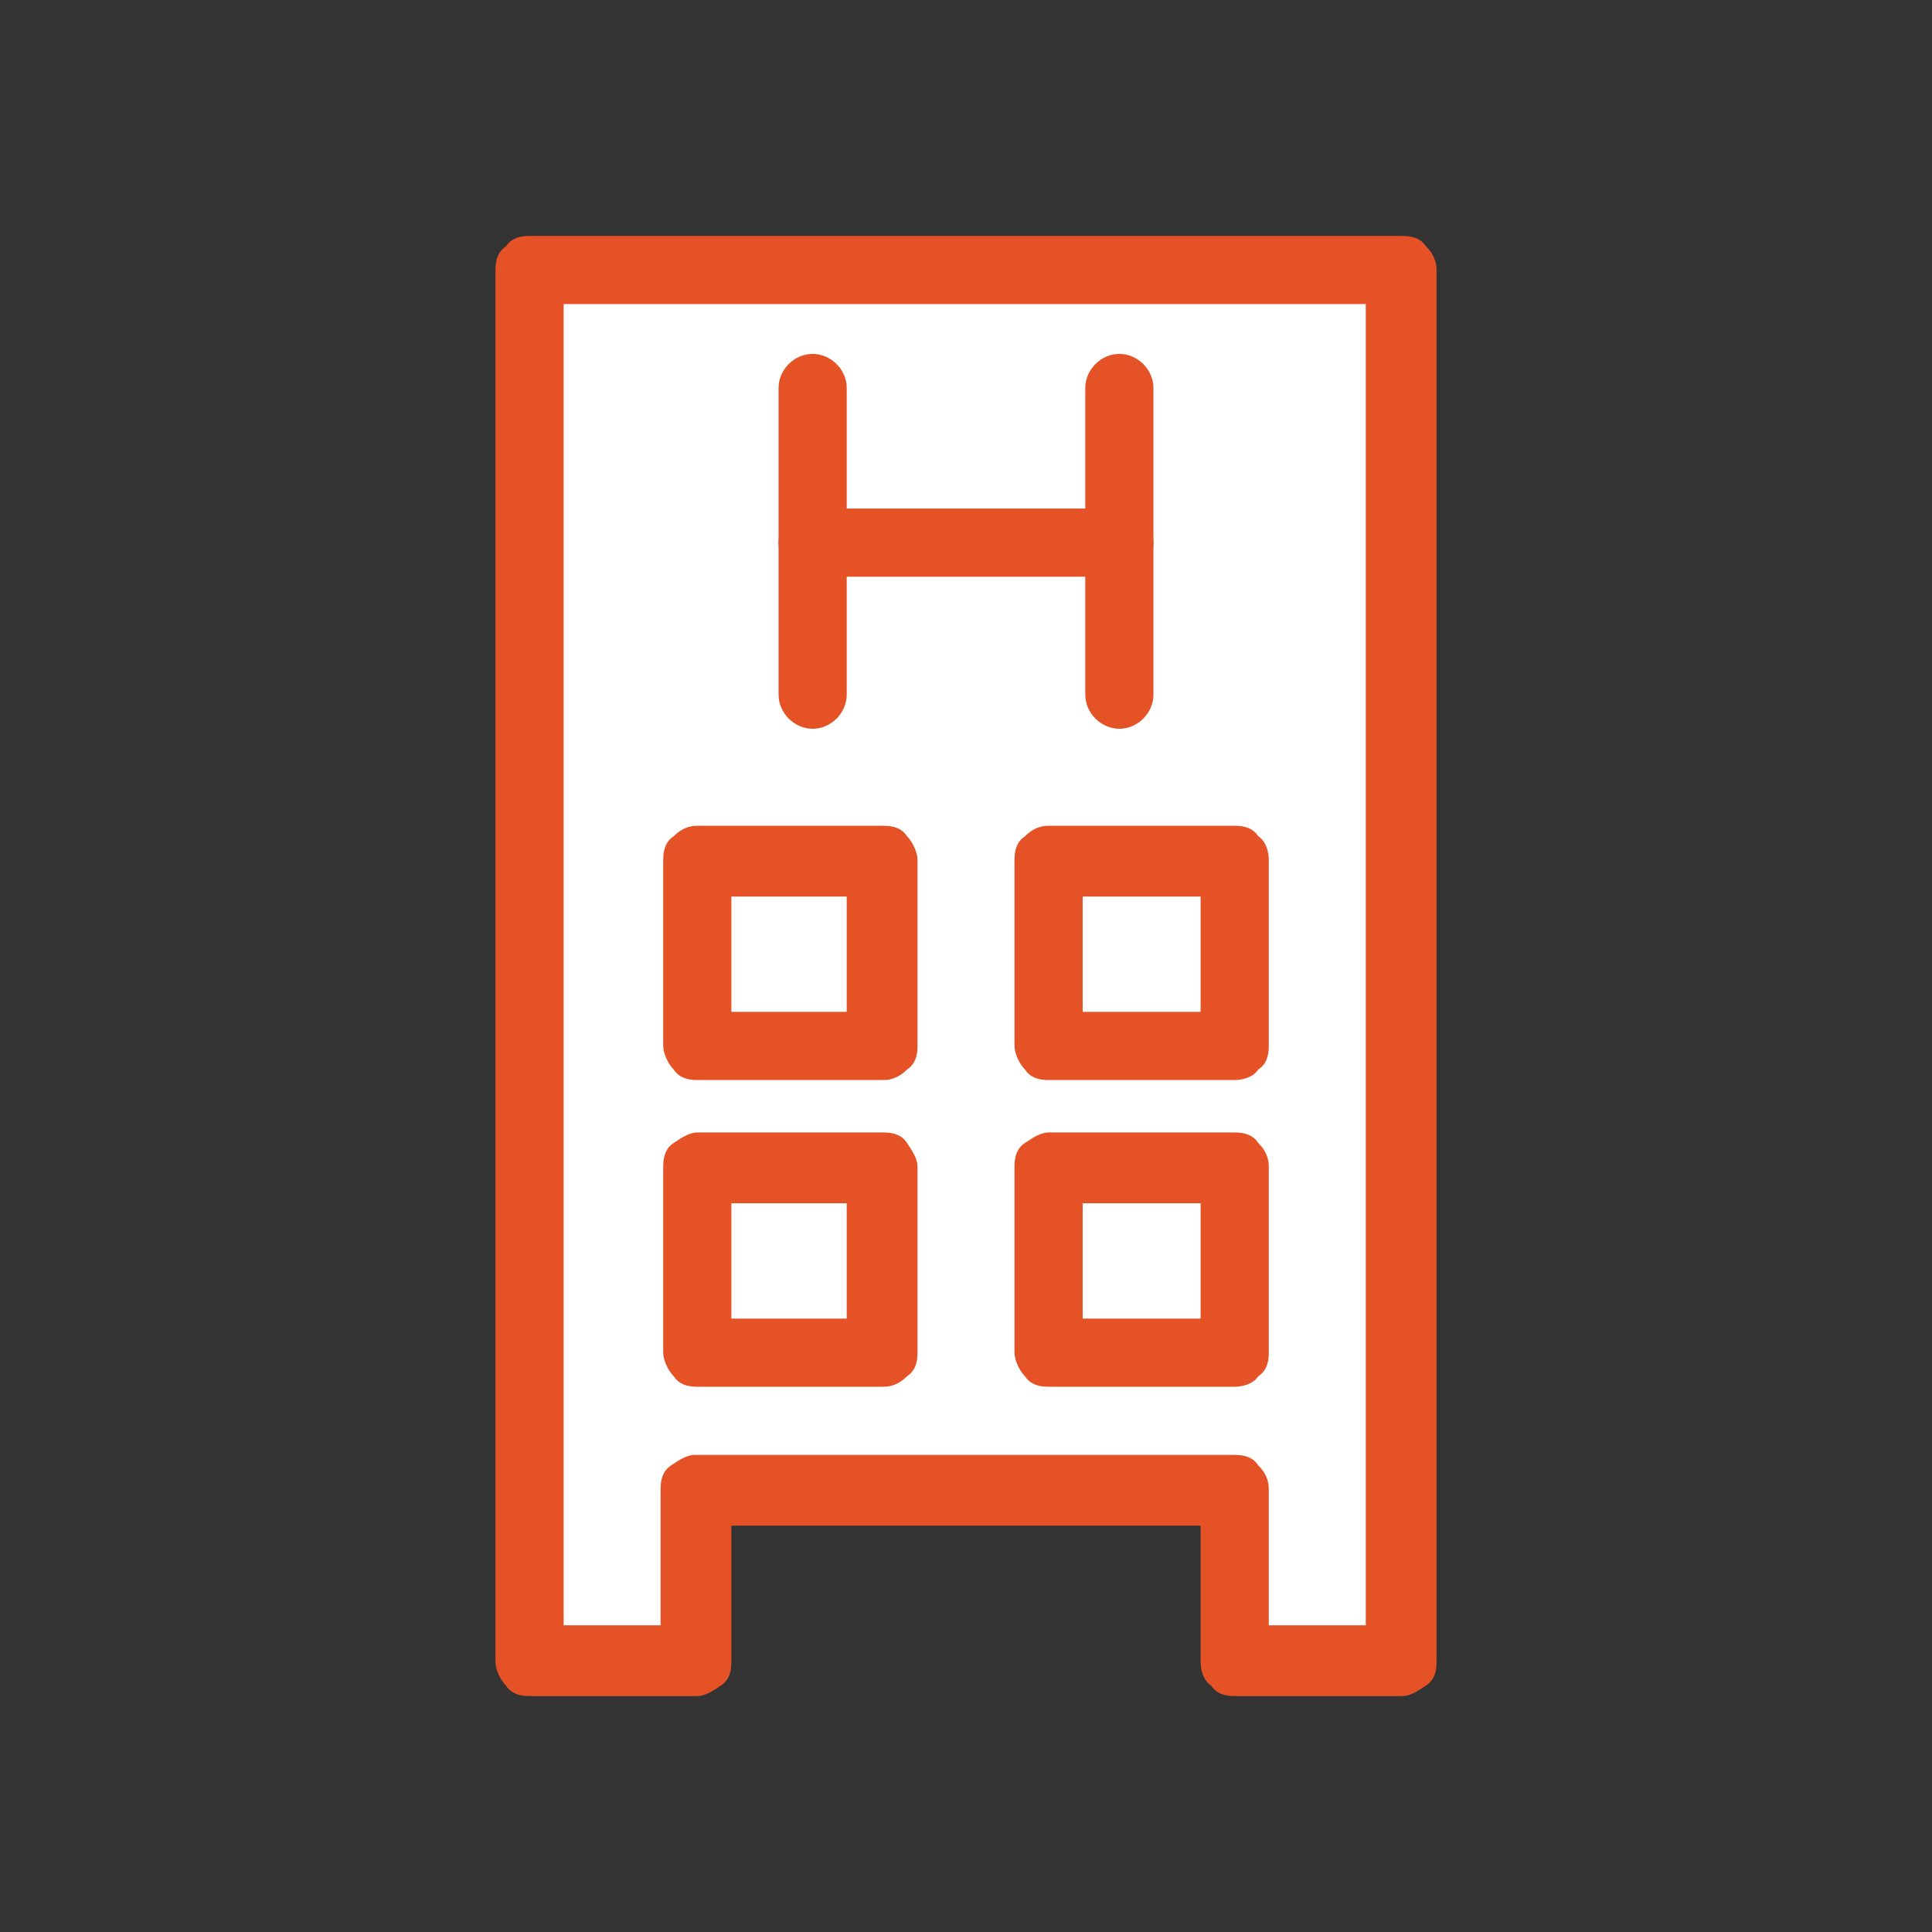
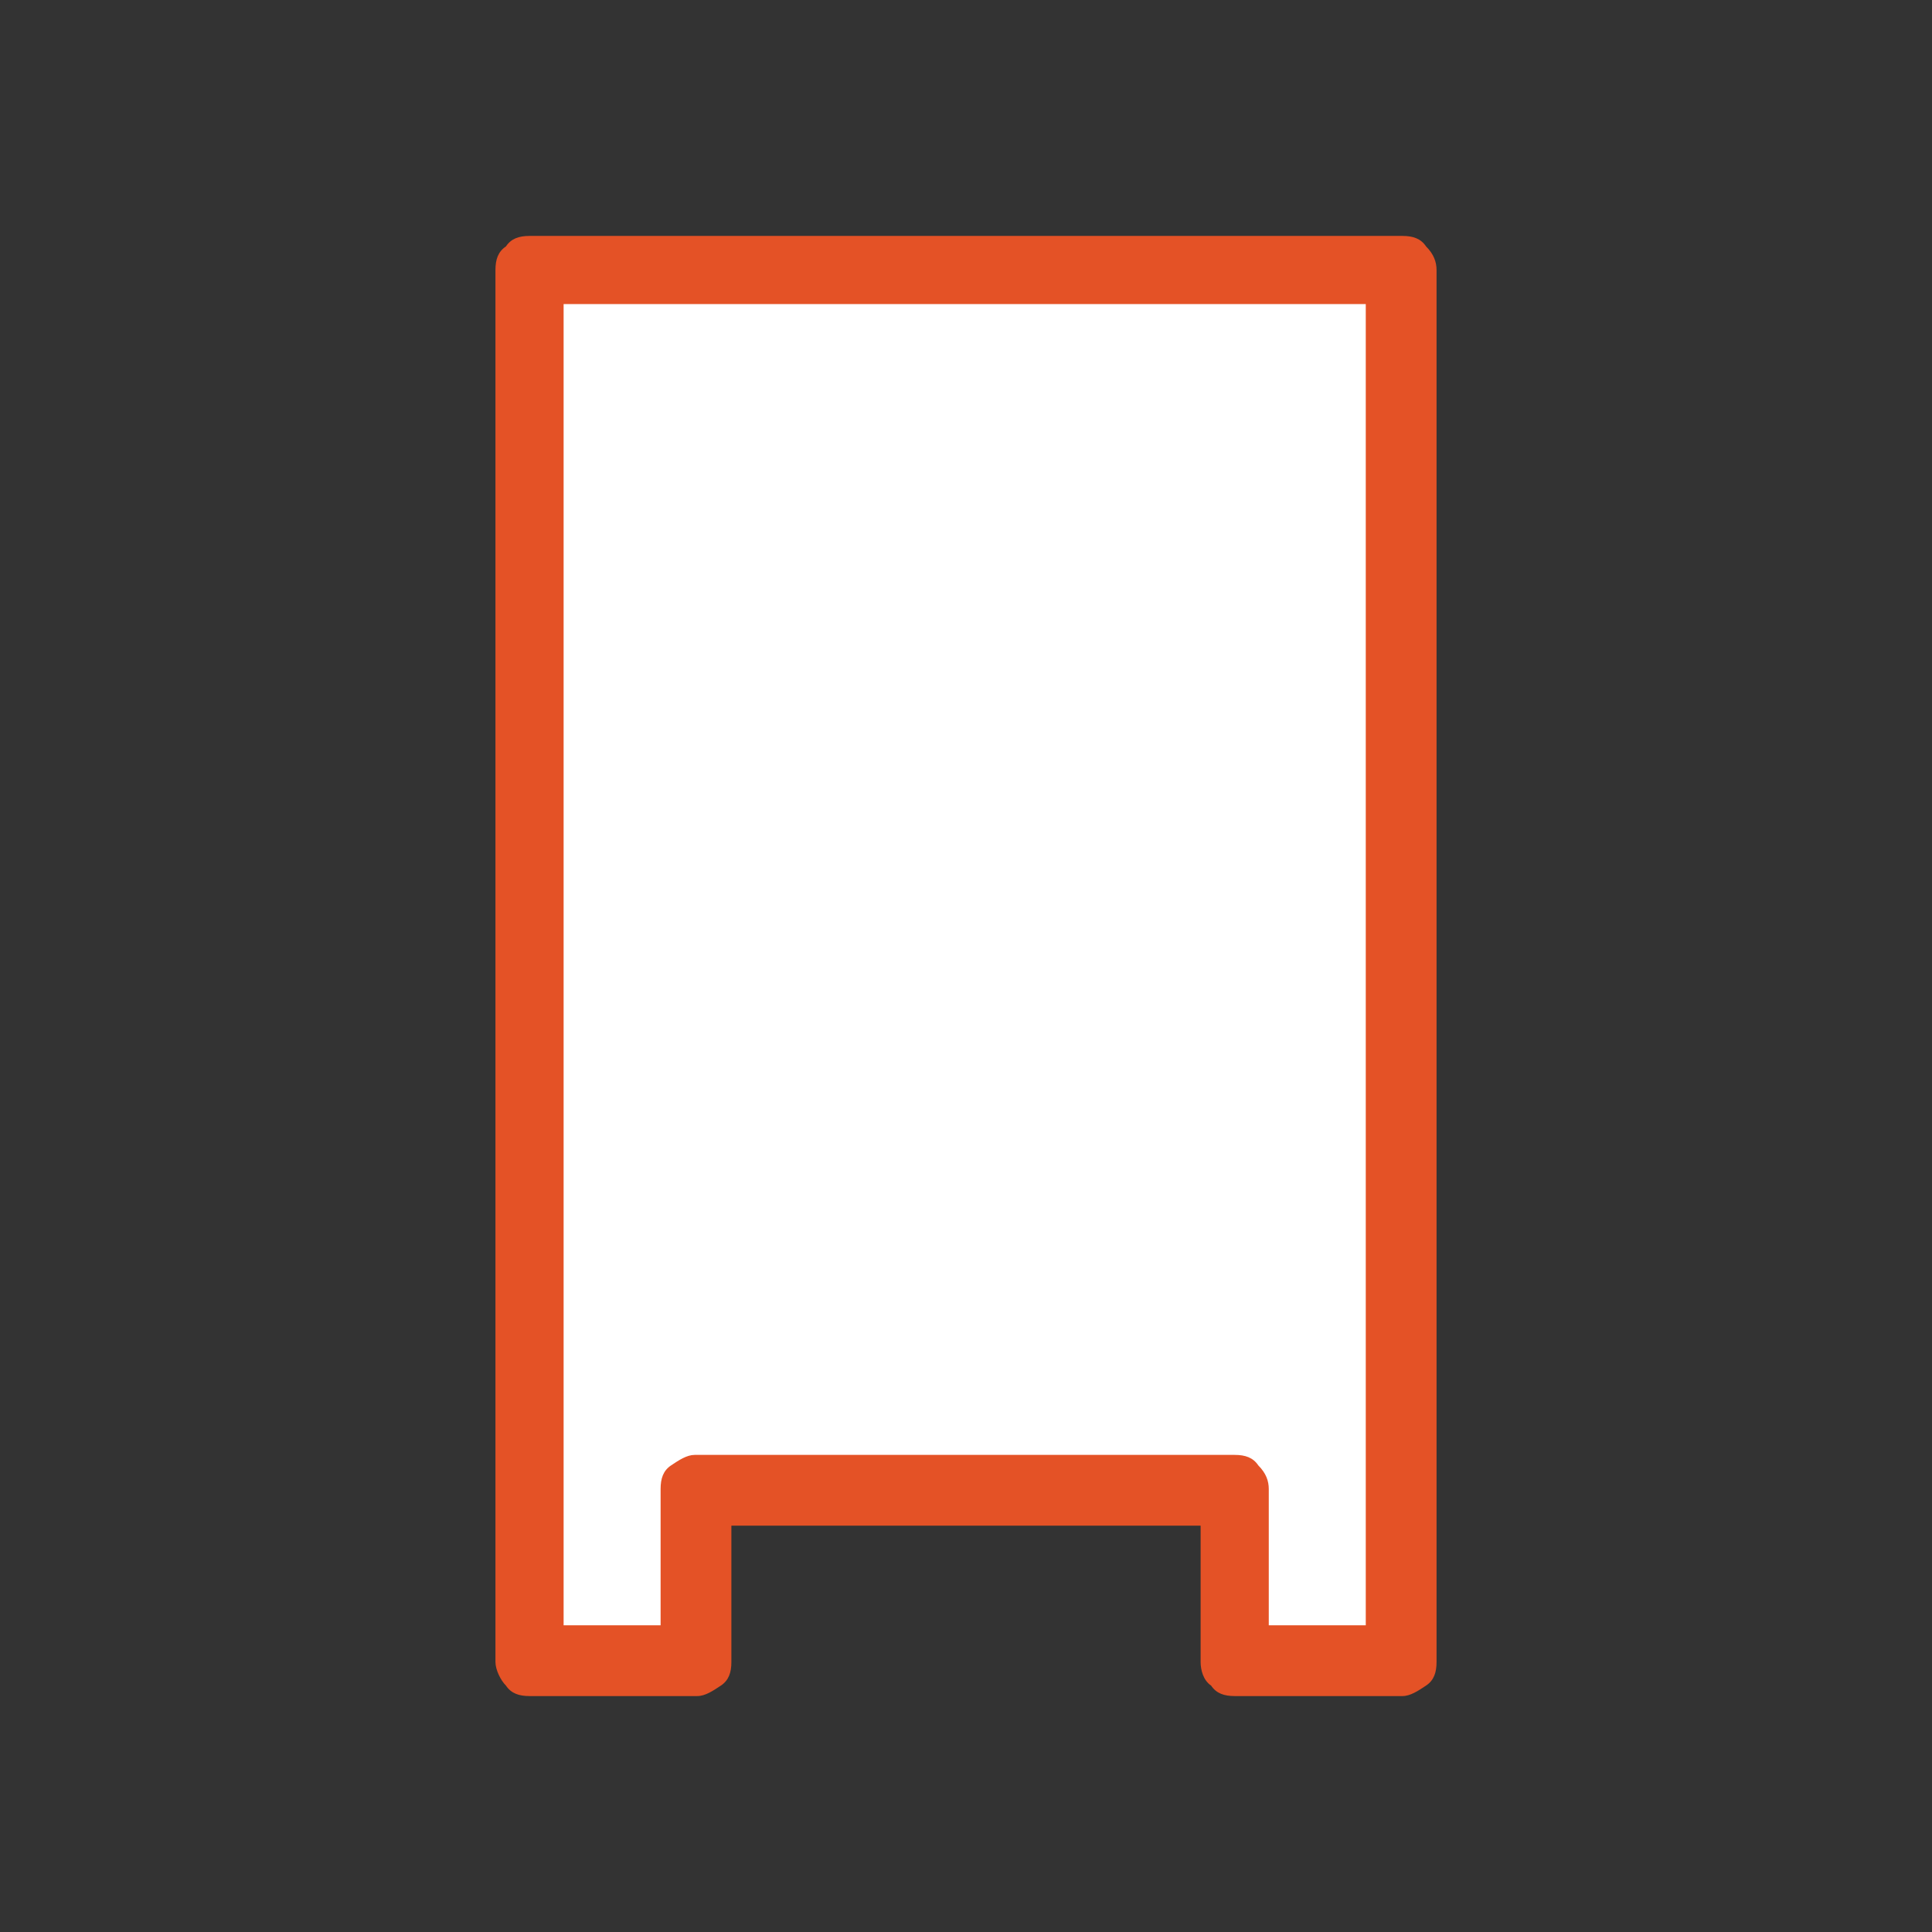
<svg xmlns="http://www.w3.org/2000/svg" xmlns:xlink="http://www.w3.org/1999/xlink" version="1.1" id="Laag_1" x="0px" y="0px" viewBox="0 0 73.7 73.7" style="enable-background:new 0 0 73.7 73.7;" xml:space="preserve">
  <rect x="0" y="0" width="73.7" height="73.7" fill="#333333" stroke="none" />
  <style type="text/css">
	.st0{clip-path:url(#SVGID_2_);fill:#E45226;}
	.st1{clip-path:url(#SVGID_2_);fill:#FFFFFF;}
	.st2{fill:#E45226;}
	.st3{clip-path:url(#SVGID_4_);fill:#E45226;}
</style>
  <g>
    <defs>
      <rect id="SVGID_1_" x="18.9" y="9" width="36" height="55.8" />
    </defs>
    <clipPath id="SVGID_2_">
      <use xlink:href="#SVGID_1_" style="overflow:visible;" />
    </clipPath>
    <path class="st0" d="M47.1,64.7c-0.4,0-0.7-0.1-0.9-0.4c-0.3-0.2-0.4-0.6-0.4-0.9v-5.2H27.9v5.2c0,0.4-0.1,0.7-0.4,0.9   c-0.3,0.2-0.6,0.4-0.9,0.4h-6.4c-0.4,0-0.7-0.1-0.9-0.4c-0.2-0.2-0.4-0.6-0.4-0.9V10.3c0-0.4,0.1-0.7,0.4-0.9   C19.5,9.1,19.8,9,20.2,9h33.3c0.4,0,0.7,0.1,0.9,0.4c0.3,0.3,0.4,0.6,0.4,0.9v53.1c0,0.4-0.1,0.7-0.4,0.9c-0.3,0.2-0.6,0.4-0.9,0.4   H47.1z" />
    <path class="st1" d="M47.1,55.5c0.4,0,0.7,0.1,0.9,0.4c0.3,0.3,0.4,0.6,0.4,0.9v5.2h3.7V11.6H21.5v50.4h3.7v-5.2   c0-0.4,0.1-0.7,0.4-0.9c0.3-0.2,0.6-0.4,0.9-0.4H47.1z" />
  </g>
-   <path class="st2" d="M20.2,11.6v-1.3V11.6z" />
  <g>
    <defs>
-       <rect id="SVGID_3_" x="18.9" y="9" width="36" height="55.8" />
-     </defs>
+       </defs>
    <clipPath id="SVGID_4_">
      <use xlink:href="#SVGID_3_" style="overflow:visible;" />
    </clipPath>
-     <path class="st3" d="M41.4,26.5V14.8c0-0.7,0.6-1.3,1.3-1.3s1.3,0.6,1.3,1.3v11.7c0,0.7-0.6,1.3-1.3,1.3S41.4,27.2,41.4,26.5" />
    <path class="st3" d="M29.7,26.5V14.8c0-0.7,0.6-1.3,1.3-1.3c0.7,0,1.3,0.6,1.3,1.3v11.7c0,0.7-0.6,1.3-1.3,1.3   C30.3,27.8,29.7,27.2,29.7,26.5" />
-     <path class="st3" d="M31,22c-0.7,0-1.3-0.6-1.3-1.3c0-0.7,0.6-1.3,1.3-1.3h11.7c0.7,0,1.3,0.6,1.3,1.3c0,0.7-0.6,1.3-1.3,1.3H31z" />
    <path class="st3" d="M27.9,38.6h4.4v-4.4h-4.4V38.6z M33.7,39.9v-1.3V39.9z M26.6,41.2c-0.4,0-0.7-0.1-0.9-0.4   c-0.2-0.2-0.4-0.6-0.4-0.9v-7.1c0-0.4,0.1-0.7,0.4-0.9c0.3-0.3,0.6-0.4,0.9-0.4h7.1c0.4,0,0.7,0.1,0.9,0.4c0.2,0.2,0.4,0.6,0.4,0.9   v7.1c0,0.4-0.1,0.7-0.4,0.9c-0.3,0.3-0.6,0.4-0.9,0.4H26.6z" />
    <path class="st3" d="M41.3,38.6h4.5v-4.4h-4.5V38.6z M47.1,39.9v-1.3V39.9z M40,41.2c-0.4,0-0.7-0.1-0.9-0.4   c-0.2-0.2-0.4-0.6-0.4-0.9v-7.1c0-0.4,0.1-0.7,0.4-0.9c0.3-0.3,0.6-0.4,0.9-0.4h7.1c0.4,0,0.7,0.1,0.9,0.4c0.3,0.2,0.4,0.6,0.4,0.9   v7.1c0,0.4-0.1,0.7-0.4,0.9c-0.2,0.3-0.6,0.4-0.9,0.4H40z" />
    <path class="st3" d="M27.9,50.3h4.4v-4.4h-4.4V50.3z M33.7,51.6v-1.3V51.6z M26.6,52.9c-0.4,0-0.7-0.1-0.9-0.4   c-0.2-0.2-0.4-0.6-0.4-0.9v-7.1c0-0.4,0.1-0.7,0.4-0.9c0.3-0.2,0.6-0.4,0.9-0.4h7.1c0.4,0,0.7,0.1,0.9,0.4c0.2,0.3,0.4,0.6,0.4,0.9   v7.1c0,0.4-0.1,0.7-0.4,0.9c-0.3,0.3-0.6,0.4-0.9,0.4H26.6z" />
-     <path class="st3" d="M41.3,50.3h4.5v-4.4h-4.5V50.3z M47.1,51.6v-1.3V51.6z M40,52.9c-0.4,0-0.7-0.1-0.9-0.4   c-0.2-0.2-0.4-0.6-0.4-0.9v-7.1c0-0.4,0.1-0.7,0.4-0.9c0.3-0.2,0.6-0.4,0.9-0.4h7.1c0.4,0,0.7,0.1,0.9,0.4c0.3,0.3,0.4,0.6,0.4,0.9   v7.1c0,0.4-0.1,0.7-0.4,0.9c-0.2,0.3-0.6,0.4-0.9,0.4H40z" />
+     <path class="st3" d="M41.3,50.3h4.5v-4.4h-4.5V50.3z M47.1,51.6v-1.3V51.6z M40,52.9c-0.4,0-0.7-0.1-0.9-0.4   c-0.2-0.2-0.4-0.6-0.4-0.9v-7.1c0-0.4,0.1-0.7,0.4-0.9c0.3-0.2,0.6-0.4,0.9-0.4h7.1c0.3,0.3,0.4,0.6,0.4,0.9   v7.1c0,0.4-0.1,0.7-0.4,0.9c-0.2,0.3-0.6,0.4-0.9,0.4H40z" />
  </g>
</svg>